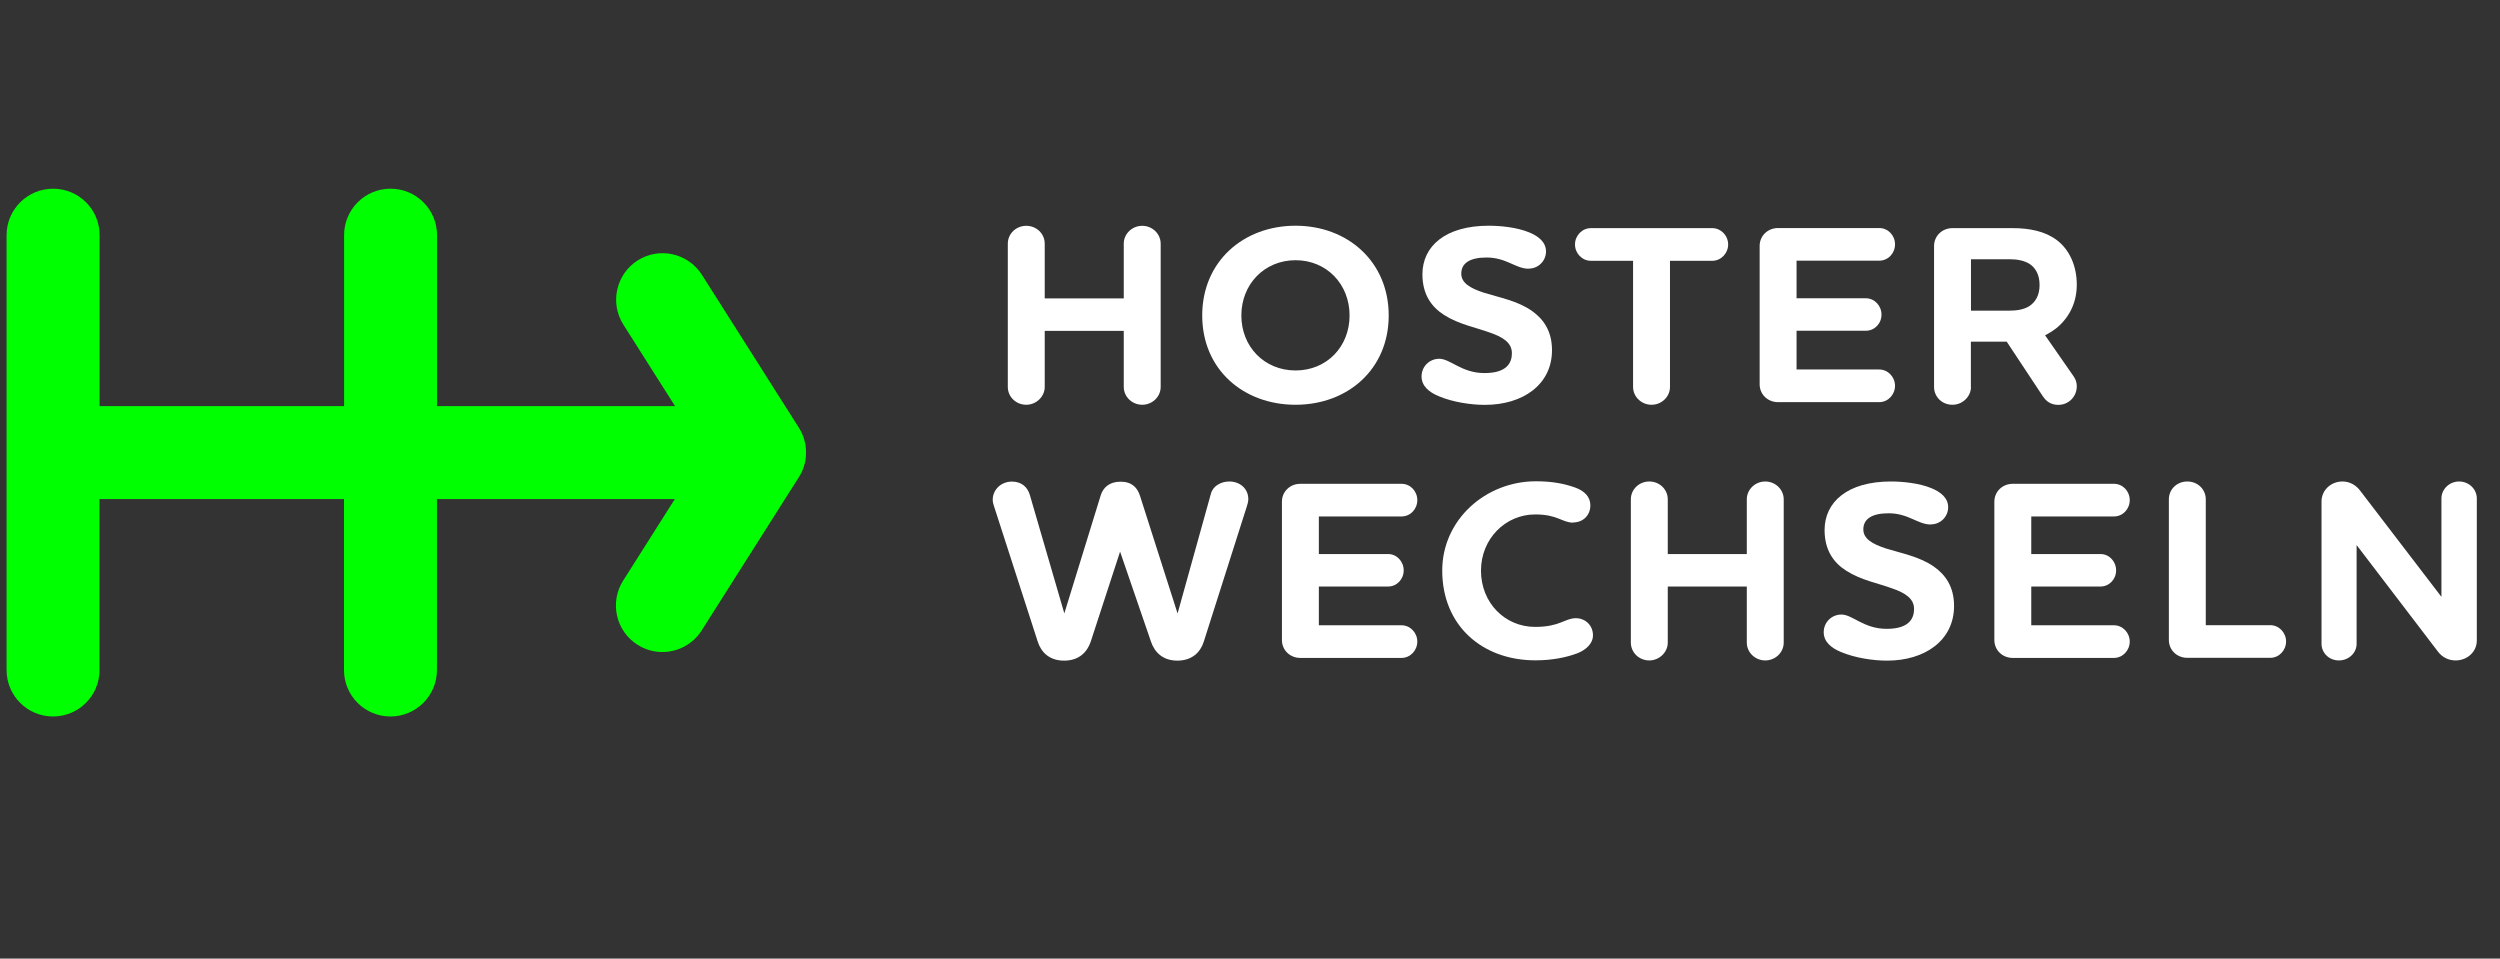
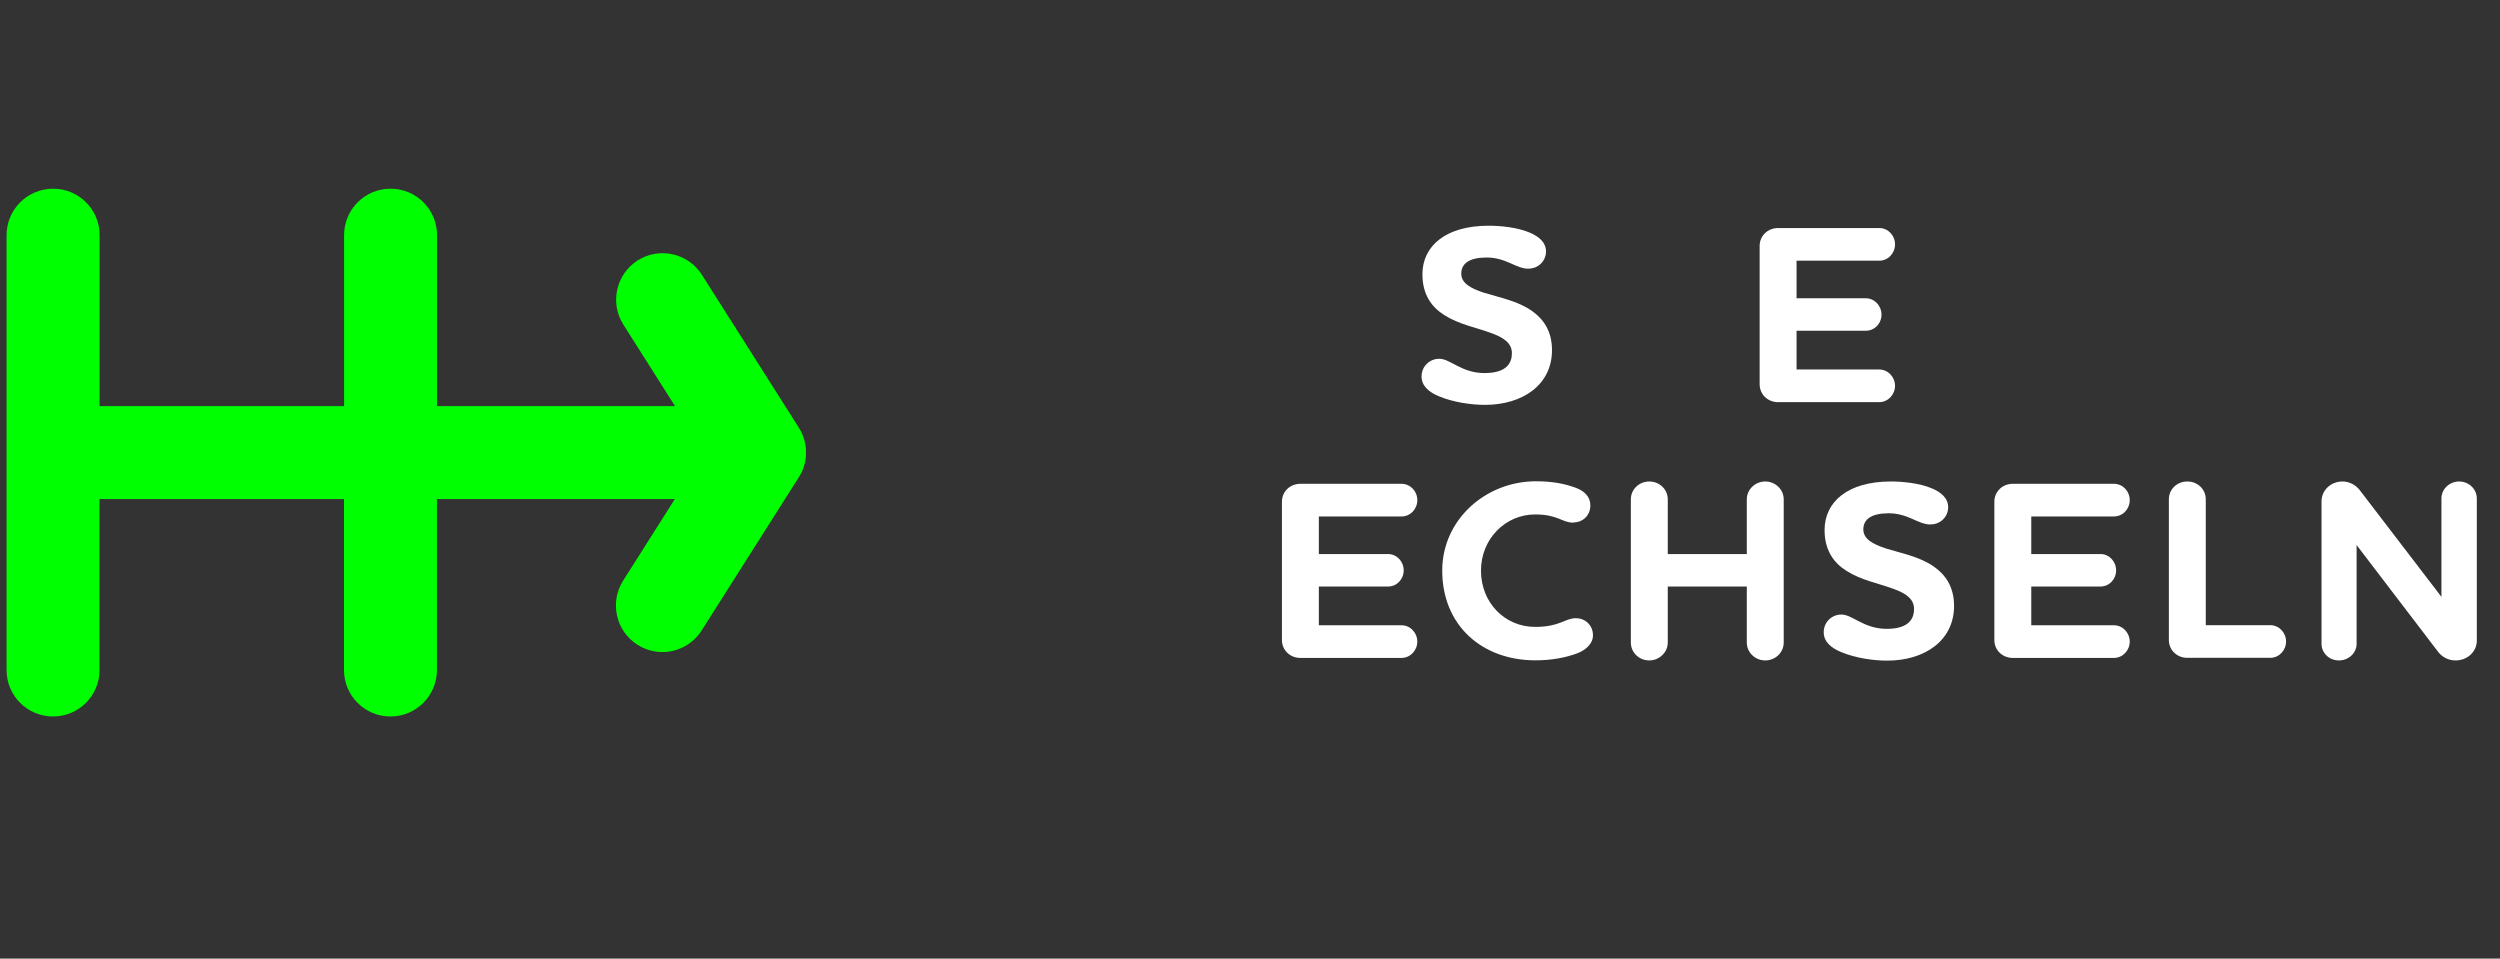
<svg xmlns="http://www.w3.org/2000/svg" id="Logo" viewBox="0 0 258.73 99.21">
  <rect x="0" y="0" width="258.73" height="99.21" fill="#333333" stroke="none" />
  <defs>
    <style>.cls-1{fill:lime;}.cls-2{fill:#fff;}</style>
  </defs>
  <path class="cls-1" d="m82.88,49.04c.03-.05.05-.11.08-.16.02-.04.04-.09.06-.13.02-.04.03-.09.05-.13.03-.06.05-.13.07-.19.01-.04.03-.07.04-.11.01-.05.03-.09.04-.14.02-.07.04-.14.06-.21,0-.04.02-.07.03-.11,0-.04.02-.09.03-.13.01-.07.02-.14.03-.21,0-.04.01-.09.02-.13,0-.04,0-.08.01-.12,0-.07.01-.13.01-.2,0-.06,0-.11,0-.17,0-.02,0-.04,0-.06s0-.04,0-.06c0-.06,0-.11,0-.17,0-.07,0-.13-.01-.2,0-.04,0-.08-.01-.12,0-.04-.01-.09-.02-.13,0-.07-.02-.14-.03-.21,0-.04-.02-.09-.03-.13,0-.04-.02-.07-.03-.11-.02-.07-.03-.14-.05-.21-.01-.05-.03-.09-.04-.14-.01-.04-.03-.07-.04-.11-.02-.06-.05-.13-.07-.19-.02-.04-.03-.09-.05-.13-.02-.05-.04-.09-.06-.13-.03-.05-.05-.11-.08-.16-.02-.04-.04-.08-.06-.11-.03-.06-.07-.11-.1-.17-.02-.03-.03-.06-.05-.09l-10.04-15.83c-1.42-2.24-4.4-2.91-6.64-1.49-2.24,1.42-2.91,4.4-1.49,6.64l5.35,8.44h-24.63v-17.69c0-2.66-2.15-4.81-4.81-4.81s-4.81,2.15-4.81,4.81v17.69H10.31v-17.69c0-2.66-2.15-4.81-4.81-4.81S.68,21.68.68,24.34v45c0,2.66,2.15,4.81,4.81,4.81s4.81-2.15,4.81-4.81v-17.69h25.3v17.69c0,2.66,2.15,4.81,4.81,4.81s4.81-2.15,4.81-4.81v-17.69h24.62l-5.35,8.44c-1.42,2.24-.76,5.22,1.49,6.64.8.51,1.69.75,2.57.75,1.59,0,3.15-.79,4.07-2.24l10.04-15.83s.03-.06.05-.09c.03-.05.07-.11.1-.16.02-.04.04-.07.06-.11Z" />
-   <path class="cls-2" d="m104.3,25.22c0-1.03.85-1.85,1.91-1.85s1.91.82,1.91,1.85v5.66h8.18v-5.66c0-1.03.87-1.85,1.91-1.85s1.91.82,1.91,1.85v14.82c0,1.03-.87,1.85-1.91,1.85s-1.91-.82-1.91-1.85v-5.8h-8.18v5.8c0,1.03-.9,1.85-1.91,1.85-1.06,0-1.91-.82-1.91-1.85v-14.82Z" />
-   <path class="cls-2" d="m134.08,41.89c-5.4,0-9.66-3.65-9.66-9.24s4.26-9.29,9.66-9.29,9.64,3.73,9.64,9.29-4.24,9.24-9.64,9.24Zm0-14.96c-3.23,0-5.61,2.49-5.61,5.72s2.38,5.69,5.61,5.69,5.59-2.46,5.59-5.69-2.36-5.72-5.59-5.72Z" />
  <path class="cls-2" d="m158.19,27.81c-1.32,0-2.3-1.16-4.34-1.16-1.77,0-2.62.61-2.62,1.67,0,.98.95,1.51,2.3,1.96,1.59.5,3.55.85,5.03,1.91,1.16.82,2.06,2.06,2.06,4.05,0,3.57-3.02,5.66-6.94,5.66-1.4,0-3.28-.26-4.79-.9-1.01-.42-1.77-1.06-1.77-2.04,0-1.03.82-1.83,1.83-1.83,1.16,0,2.3,1.48,4.69,1.48s2.83-1.14,2.83-2.06c0-1.09-.95-1.67-2.25-2.12-1.43-.53-3.23-.85-4.76-1.83-1.3-.82-2.25-2.12-2.25-4.21,0-2.91,2.38-5.03,6.86-5.03,1.19,0,2.94.16,4.24.71.95.4,1.69,1.01,1.69,1.96s-.77,1.77-1.8,1.77Z" />
-   <path class="cls-2" d="m172.83,26.99v13.05c0,1.03-.87,1.85-1.91,1.85s-1.91-.82-1.91-1.85v-13.05h-4.37c-.9,0-1.64-.77-1.64-1.69s.74-1.69,1.64-1.69h12.57c.9,0,1.64.77,1.64,1.69s-.74,1.69-1.64,1.69h-4.39Z" />
  <path class="cls-2" d="m185.93,38.24h8.55c.93,0,1.64.79,1.64,1.69s-.71,1.69-1.64,1.69h-10.46c-1.09,0-1.91-.82-1.91-1.85v-14.32c0-1.03.82-1.85,1.91-1.85h10.46c.93,0,1.64.77,1.64,1.69s-.71,1.69-1.64,1.69h-8.55v3.89h7.17c.9,0,1.62.77,1.62,1.69s-.71,1.67-1.62,1.67h-7.17v4Z" />
-   <path class="cls-2" d="m203.98,40.04c0,1.03-.9,1.85-1.91,1.85-1.09,0-1.91-.82-1.91-1.85v-14.58c0-1.03.82-1.85,1.91-1.85h6.22c1.75,0,3.34.32,4.55,1.22,1.32.98,2.09,2.67,2.09,4.63,0,1.72-.66,3.26-2.01,4.42-.42.34-.85.61-1.27.82l2.96,4.26c.24.34.32.69.32,1.01,0,1.09-.85,1.93-1.91,1.93-.74,0-1.24-.34-1.61-.9l-3.73-5.64h-3.71v4.69Zm0-13.21v5.32h3.97c.77,0,1.48-.11,2.04-.45.66-.42,1.09-1.14,1.09-2.2s-.4-1.75-1.01-2.17c-.58-.37-1.3-.5-2.06-.5h-4.02Z" />
-   <path class="cls-2" d="m125.32,51.1c.21-.82,1.06-1.27,1.91-1.27,1.06,0,1.96.71,1.96,1.83,0,.24-.08.53-.16.77l-4.45,13.98c-.34,1.09-1.22,1.96-2.73,1.96s-2.36-.87-2.73-1.96l-3.2-9.32-3.04,9.32c-.37,1.09-1.22,1.96-2.75,1.96s-2.38-.87-2.73-1.96l-4.53-14.03c-.08-.21-.13-.45-.13-.66,0-1.03.85-1.88,1.99-1.88.98,0,1.61.56,1.85,1.38l3.57,12.26,3.76-12.2c.24-.79.87-1.43,2.06-1.43s1.75.64,2.01,1.46l3.89,12.18,3.44-12.36Z" />
  <path class="cls-2" d="m136.49,64.71h8.55c.93,0,1.64.79,1.64,1.69s-.71,1.69-1.64,1.69h-10.46c-1.09,0-1.91-.82-1.91-1.85v-14.32c0-1.03.82-1.85,1.91-1.85h10.46c.93,0,1.64.77,1.64,1.69s-.71,1.69-1.64,1.69h-8.55v3.89h7.17c.9,0,1.61.77,1.61,1.69s-.71,1.67-1.61,1.67h-7.17v4Z" />
  <path class="cls-2" d="m162.82,54.09c-1.16,0-1.59-.85-3.94-.85-3.07,0-5.61,2.51-5.61,5.82s2.46,5.82,5.61,5.82c2.57,0,3.07-.9,4.21-.9.98,0,1.77.74,1.77,1.77,0,.87-.74,1.51-1.59,1.85-1.19.45-2.65.74-4.37.74-5.51,0-9.64-3.6-9.64-9.29,0-5.27,4.5-9.24,9.69-9.24,1.69,0,2.94.24,4.1.66.93.34,1.54.95,1.54,1.83,0,1.06-.79,1.77-1.77,1.77Z" />
  <path class="cls-2" d="m168.78,51.68c0-1.03.85-1.85,1.91-1.85s1.91.82,1.91,1.85v5.66h8.18v-5.66c0-1.03.87-1.85,1.91-1.85s1.91.82,1.91,1.85v14.82c0,1.03-.87,1.85-1.91,1.85s-1.91-.82-1.91-1.85v-5.8h-8.18v5.8c0,1.03-.9,1.85-1.91,1.85-1.06,0-1.91-.82-1.91-1.85v-14.82Z" />
  <path class="cls-2" d="m199.8,54.28c-1.32,0-2.3-1.16-4.34-1.16-1.77,0-2.62.61-2.62,1.67,0,.98.95,1.51,2.3,1.96,1.59.5,3.55.85,5.03,1.91,1.16.82,2.06,2.06,2.06,4.05,0,3.57-3.02,5.66-6.93,5.66-1.4,0-3.28-.26-4.79-.9-1.01-.42-1.77-1.06-1.77-2.04,0-1.03.82-1.83,1.83-1.83,1.16,0,2.3,1.48,4.69,1.48s2.83-1.14,2.83-2.06c0-1.09-.95-1.67-2.25-2.12-1.43-.53-3.23-.85-4.76-1.83-1.3-.82-2.25-2.12-2.25-4.21,0-2.91,2.38-5.03,6.86-5.03,1.19,0,2.94.16,4.24.71.95.4,1.69,1.01,1.69,1.96s-.77,1.77-1.8,1.77Z" />
  <path class="cls-2" d="m210.22,64.71h8.55c.93,0,1.64.79,1.64,1.69s-.71,1.69-1.64,1.69h-10.46c-1.09,0-1.91-.82-1.91-1.85v-14.32c0-1.03.82-1.85,1.91-1.85h10.46c.93,0,1.64.77,1.64,1.69s-.71,1.69-1.64,1.69h-8.55v3.89h7.17c.9,0,1.61.77,1.61,1.69s-.71,1.67-1.61,1.67h-7.17v4Z" />
  <path class="cls-2" d="m224.46,51.68c0-1.03.82-1.85,1.91-1.85s1.91.82,1.91,1.85v13.02h6.67c.93,0,1.64.79,1.64,1.69s-.71,1.69-1.64,1.69h-8.58c-1.09,0-1.91-.82-1.91-1.85v-14.56Z" />
  <path class="cls-2" d="m256.33,66.29c0,1.16-.98,2.06-2.2,2.06-.77,0-1.43-.37-1.85-.95l-8.39-10.99v10.22c0,.95-.82,1.72-1.83,1.72s-1.8-.77-1.8-1.72v-14.74c0-1.14.95-2.06,2.17-2.06.77,0,1.43.4,1.85.98l8.39,10.96v-10.19c0-.95.82-1.75,1.83-1.75s1.83.79,1.83,1.75v14.72Z" />
</svg>